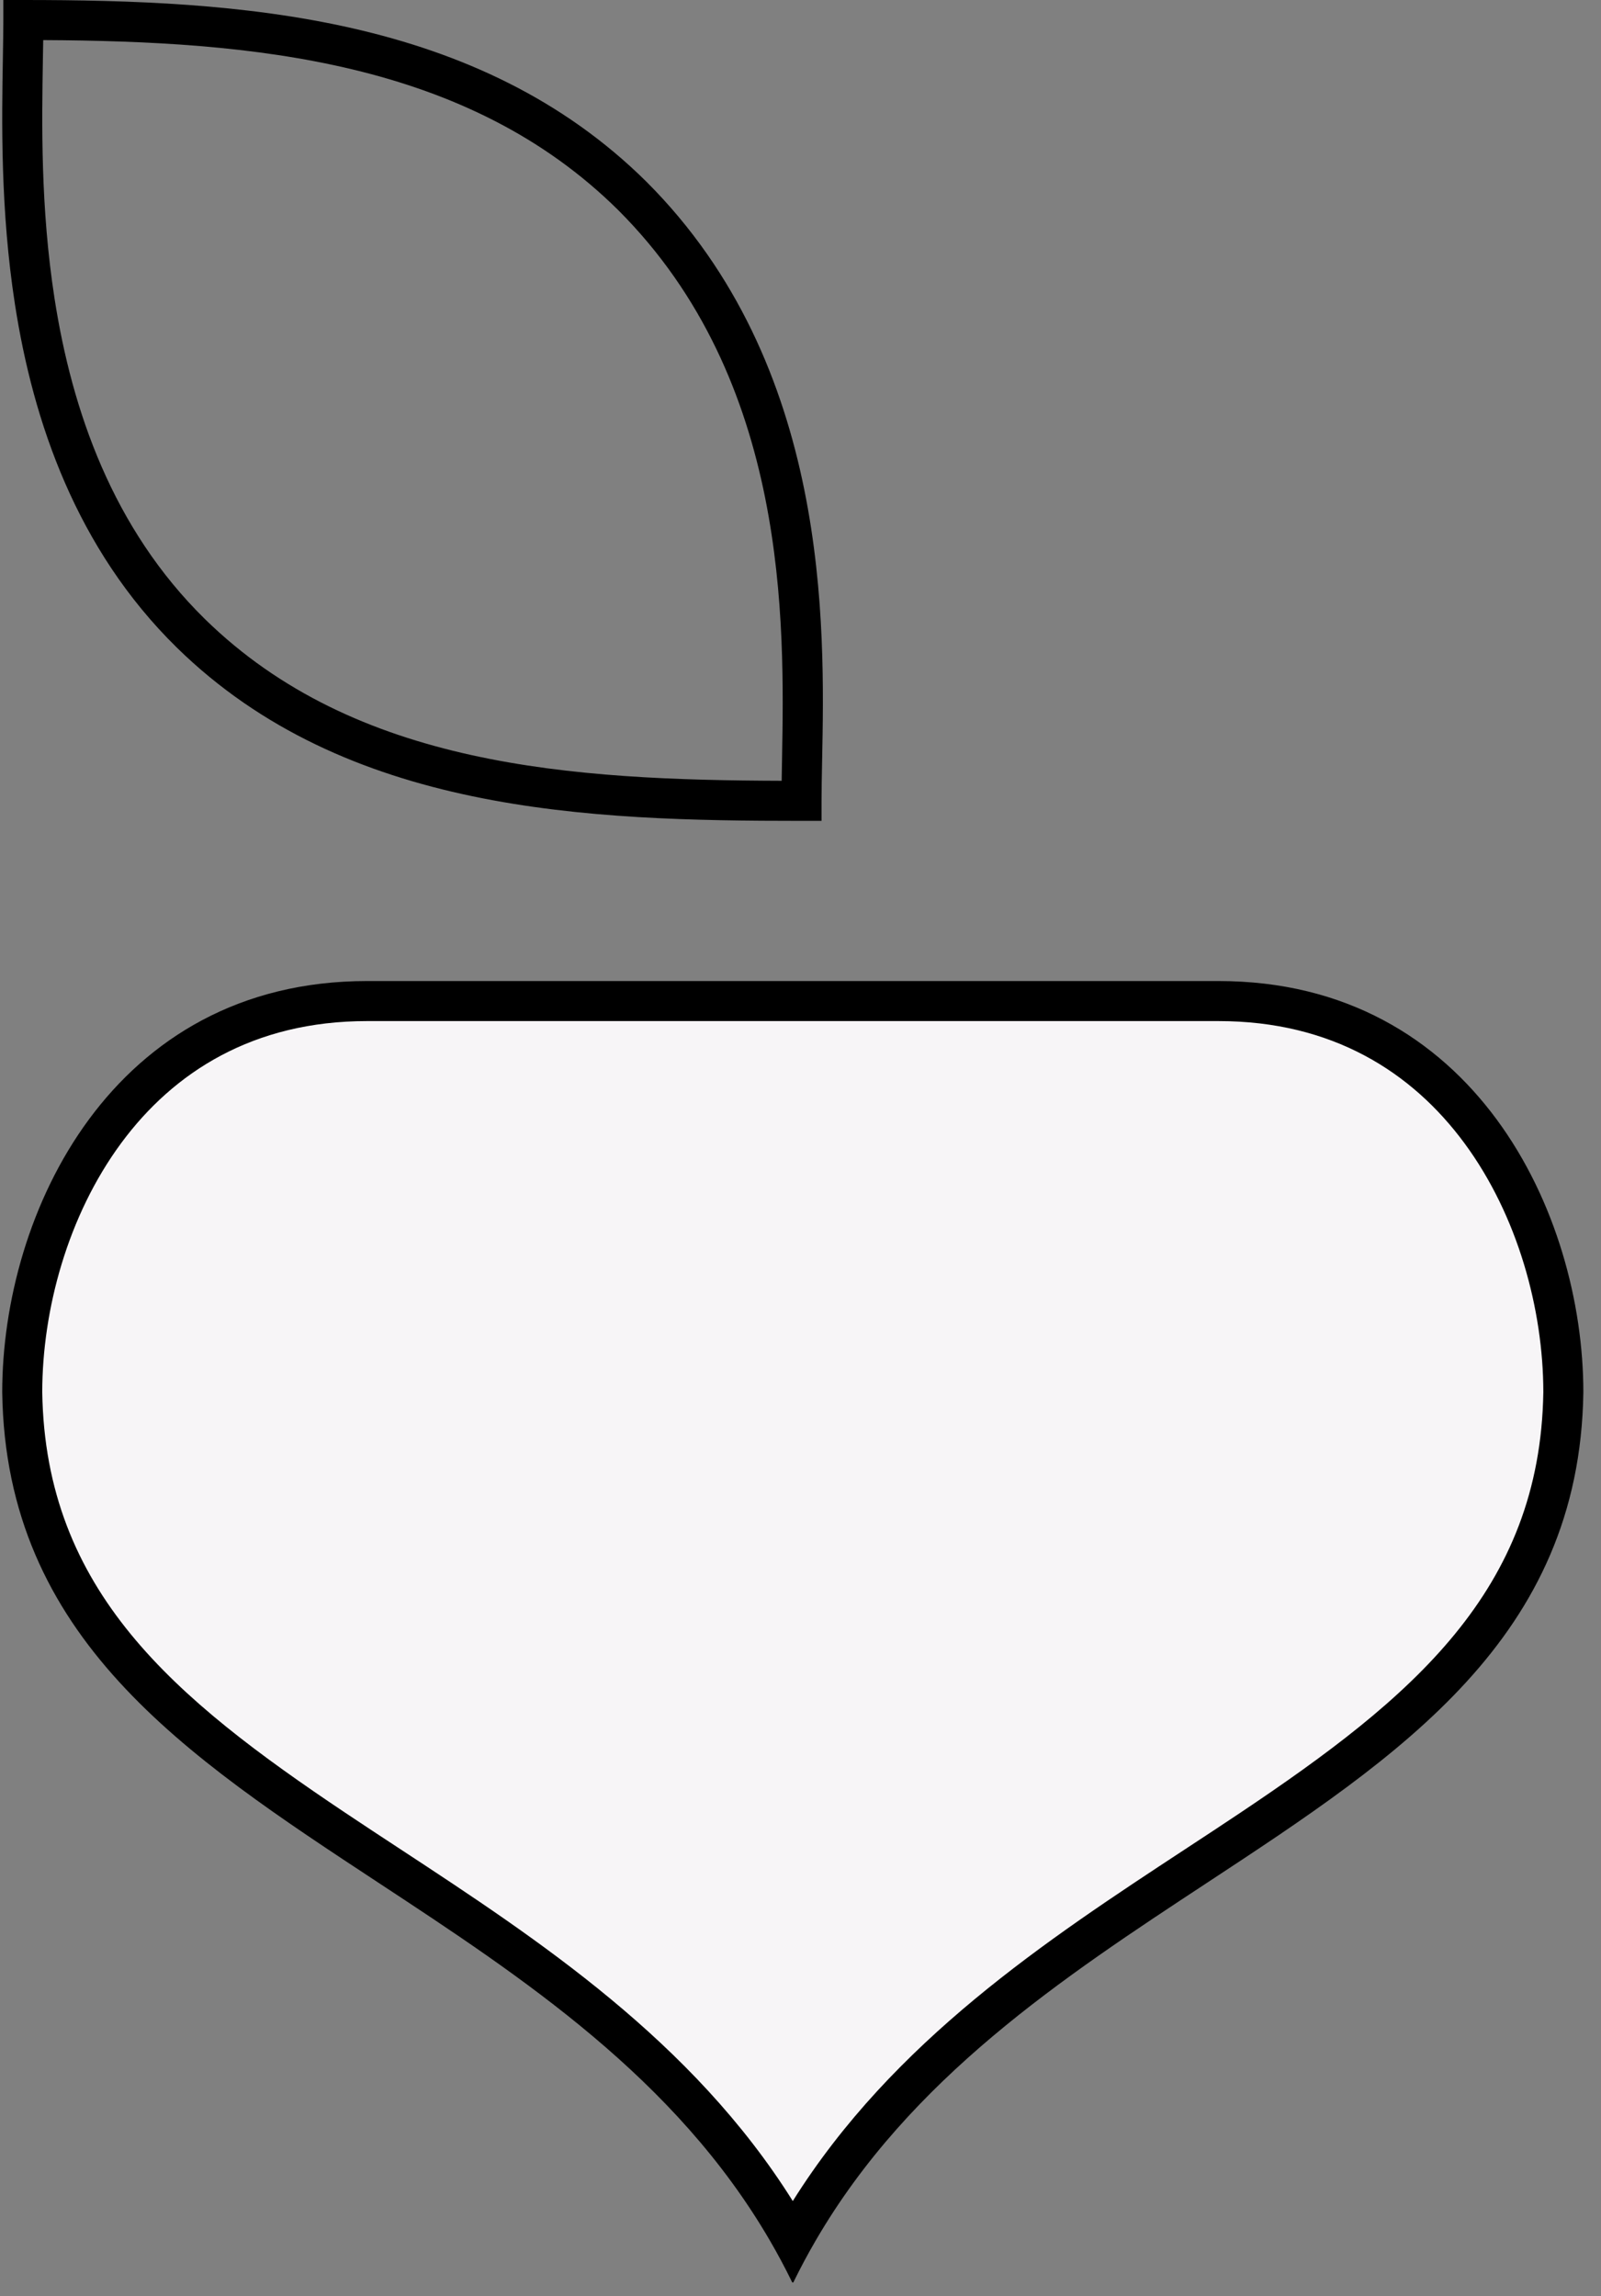
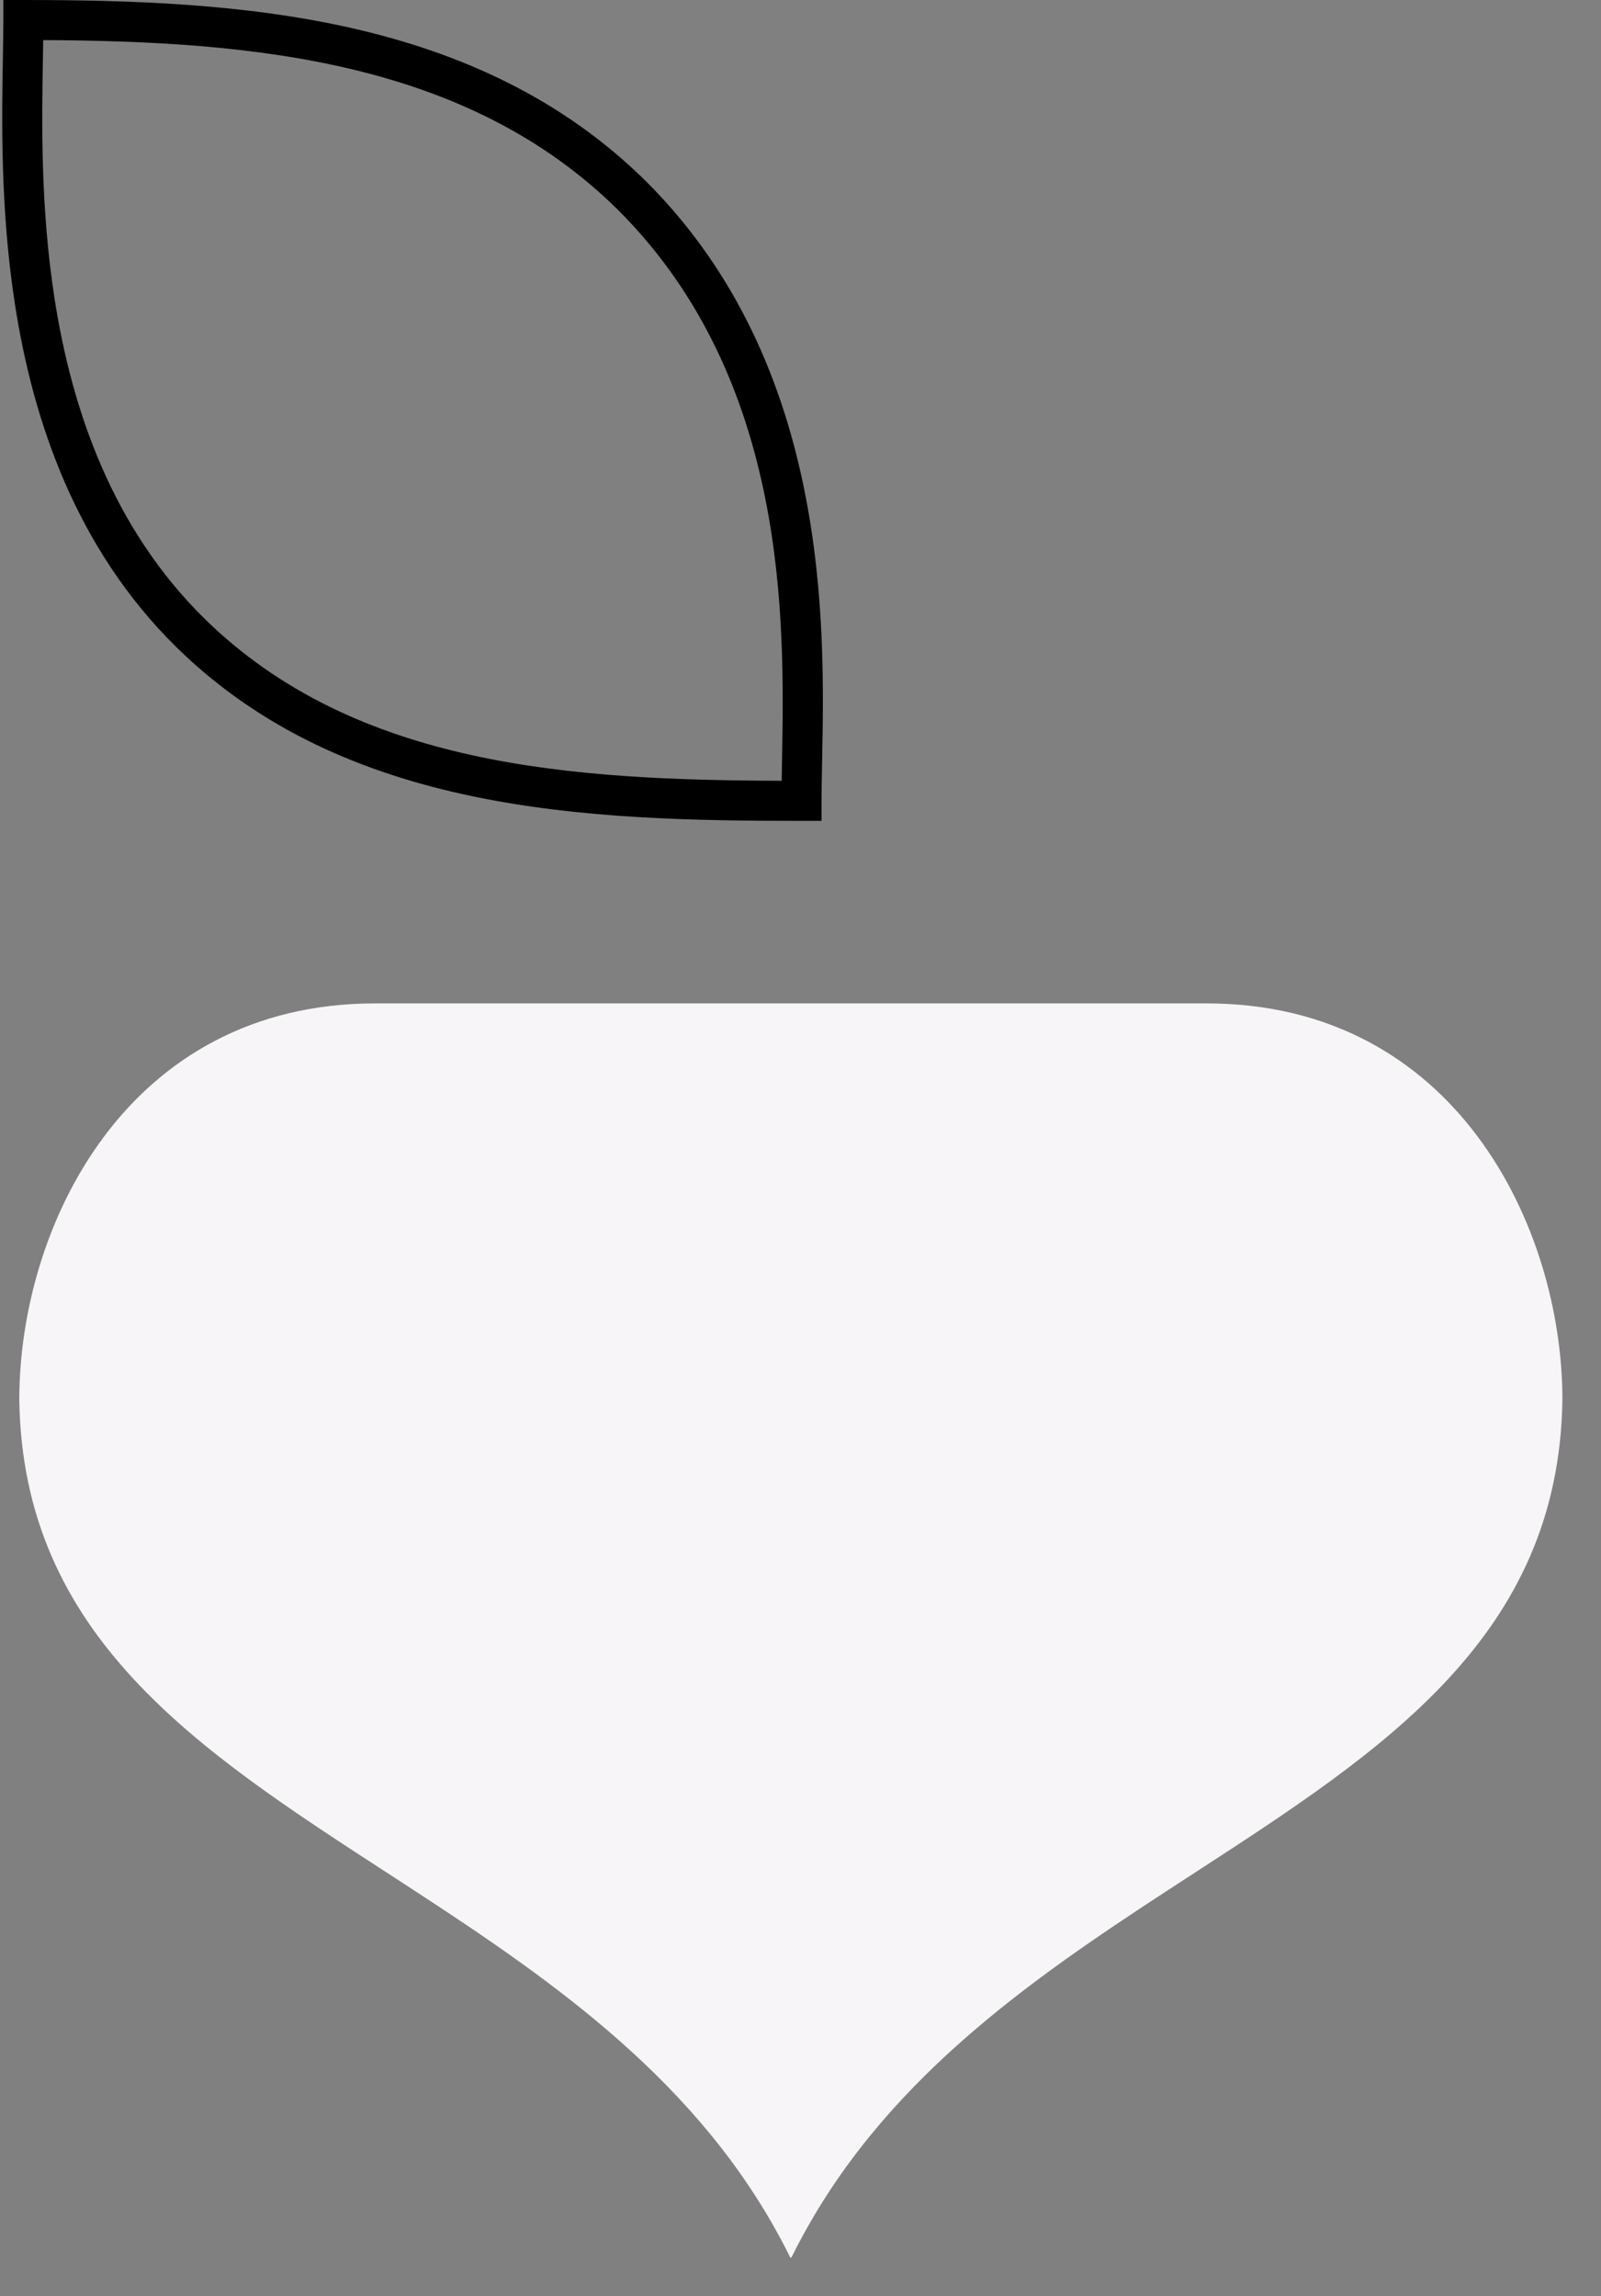
<svg xmlns="http://www.w3.org/2000/svg" width="83" height="119" viewBox="0 0 83 119" fill="none">
  <rect x="0" y="0" width="83" height="119" fill="#808080" stroke="none" />
  <path fill-rule="evenodd" clip-rule="evenodd" d="M41.027 117H40.973C40.967 116.988 40.961 116.977 40.956 116.965C40.605 116.257 40.232 115.57 39.84 114.905C35.055 106.787 27.337 101.777 20.036 97.037C10.233 90.673 1.182 84.797 1 72.546C1 63.585 6.544 52 19.456 52H62.544C75.456 52 81 63.585 81 72.546C80.817 84.797 71.767 90.673 61.964 97.037C54.663 101.777 46.945 106.787 42.16 114.905C41.768 115.57 41.395 116.257 41.044 116.965C41.039 116.977 41.033 116.988 41.027 117Z" fill="#F7F5F7" />
-   <path fill-rule="evenodd" clip-rule="evenodd" d="M41.128 118.285H41.072C41.066 118.273 41.06 118.261 41.054 118.249C40.695 117.514 40.313 116.802 39.911 116.111C35.009 107.689 27.101 102.49 19.62 97.572C9.575 90.968 0.302 84.872 0.115 72.16C0.115 62.862 5.796 50.842 19.025 50.842H63.175C76.404 50.842 82.085 62.862 82.085 72.16C81.898 84.872 72.625 90.968 62.58 97.572C55.099 102.49 47.191 107.689 42.289 116.111C41.887 116.802 41.505 117.514 41.145 118.249C41.14 118.261 41.134 118.273 41.128 118.285ZM41.1 114.068C35.894 105.766 27.913 100.529 20.759 95.834C19.785 95.195 18.826 94.566 17.892 93.941C9.021 88.003 2.349 82.459 2.19 72.144C2.194 67.874 3.51 63 6.279 59.246C9.001 55.556 13.133 52.917 19.025 52.917H63.175C69.067 52.917 73.198 55.556 75.921 59.246C78.69 63 80.007 67.874 80.01 72.144C79.852 82.459 73.179 88.003 64.308 93.941C63.374 94.566 62.415 95.195 61.441 95.834C54.288 100.529 46.306 105.766 41.1 114.068Z" fill="black" />
  <path fill-rule="evenodd" clip-rule="evenodd" d="M0.173 0H1.21C12.387 0 24.782 0.773 33.513 9.418L33.516 9.421C43.036 18.928 42.763 32.391 42.62 39.456C42.605 40.217 42.591 40.904 42.591 41.504V42.541H41.553C30.497 42.541 17.918 42.134 9.167 33.561C3.948 28.44 1.717 21.833 0.777 15.786C0.013 10.869 0.093 6.225 0.149 2.999C0.161 2.268 0.173 1.61 0.173 1.038V0ZM2.24 2.078C2.235 2.402 2.229 2.742 2.223 3.097C2.169 6.328 2.094 10.747 2.827 15.467C3.73 21.273 5.84 27.388 10.62 32.079C18.436 39.736 29.665 40.429 40.524 40.464C40.529 40.12 40.536 39.76 40.542 39.385C40.671 32.241 40.895 19.725 32.052 10.891C24.236 3.154 13.137 2.133 2.24 2.078Z" fill="black" />
</svg>